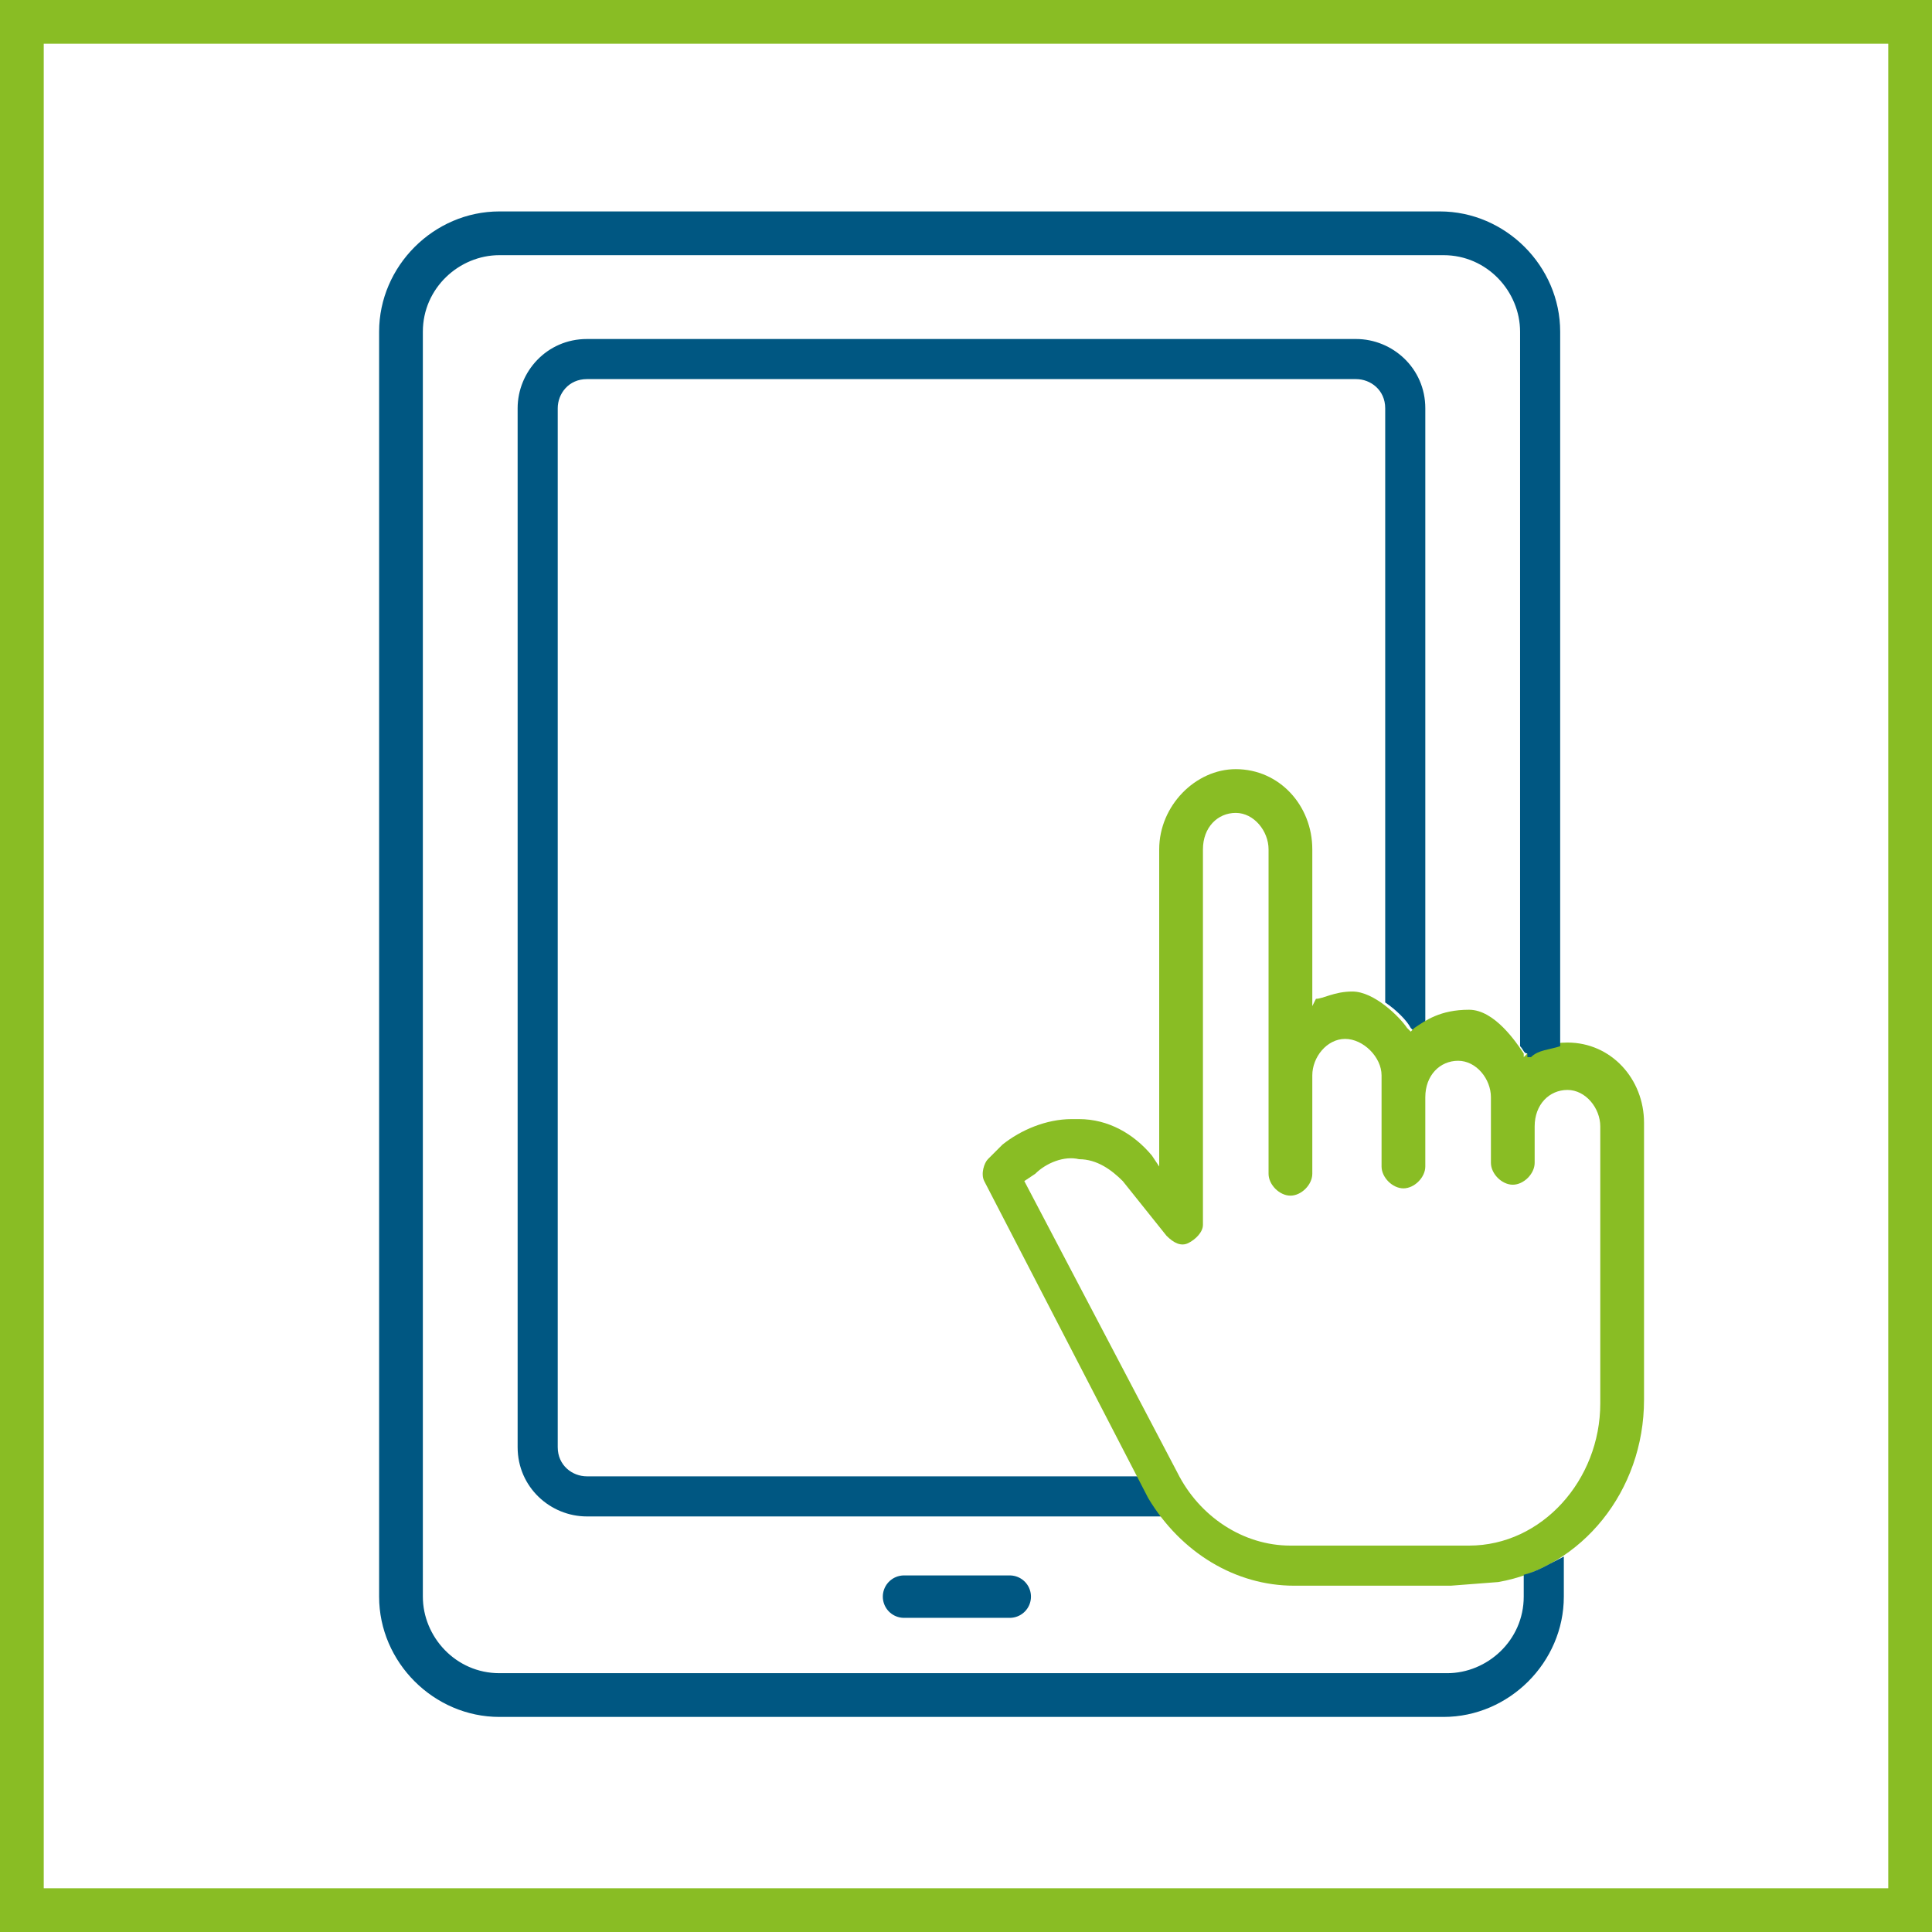
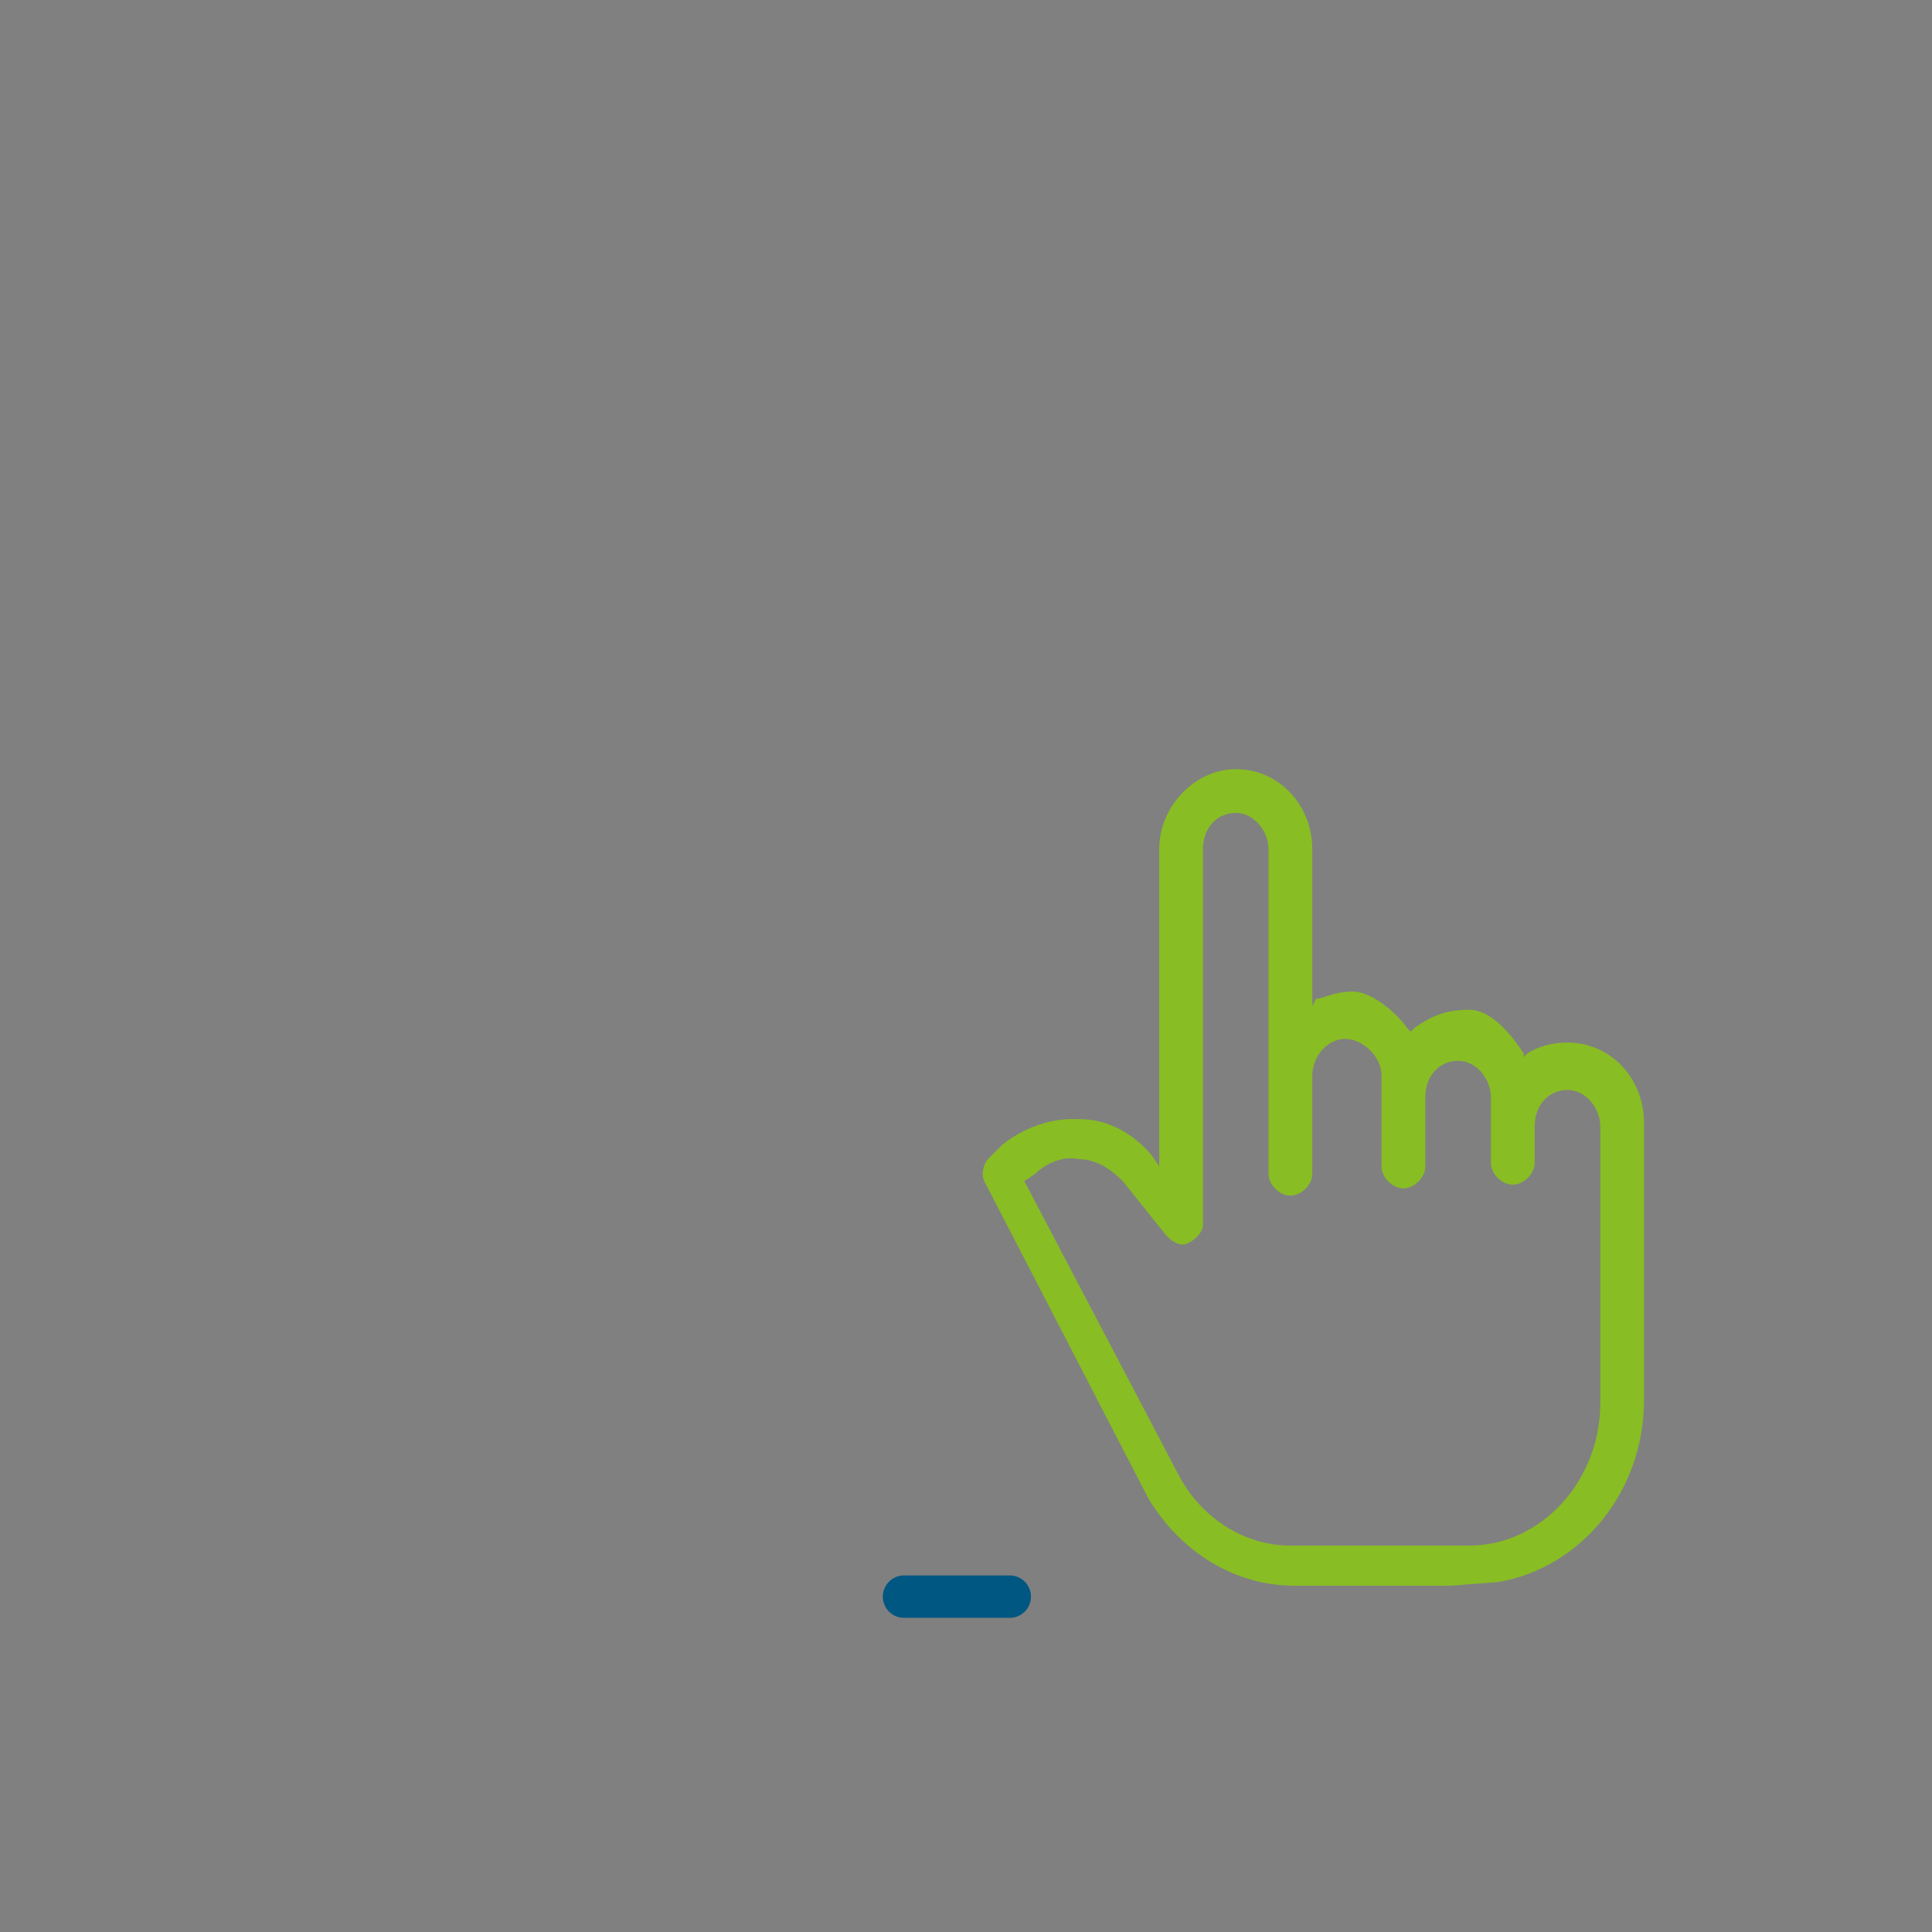
<svg xmlns="http://www.w3.org/2000/svg" xmlns:xlink="http://www.w3.org/1999/xlink" version="1.1" id="Ebene_1" x="0px" y="0px" viewBox="0 0 53 53" style="enable-background:new 0 0 53 53;" xml:space="preserve">
  <rect x="0" y="0" width="53" height="53" fill="#808080" stroke="none" />
  <style type="text/css">
	.st0{fill:#FFFFFF;}
	.st1{clip-path:url(#SVGID_2_);fill:none;stroke:#89BD24;stroke-width:1.2;}
	.st2{fill:none;stroke:#005782;stroke-width:1.164;stroke-linecap:round;}
	.st3{clip-path:url(#SVGID_4_);fill:#005782;}
	.st4{clip-path:url(#SVGID_4_);fill:#89BD24;}
</style>
-   <rect x="0.6" y="0.6" class="st0" width="51.8" height="51.8" />
  <g>
    <defs>
      <rect id="SVGID_1_" width="53" height="53" />
    </defs>
    <clipPath id="SVGID_2_">
      <use xlink:href="#SVGID_1_" style="overflow:visible;" />
    </clipPath>
-     <rect x="0.6" y="0.6" class="st1" width="51.8" height="51.8" />
  </g>
  <line class="st2" x1="24.8" y1="43.8" x2="27.7" y2="43.8" />
  <g>
    <defs>
      <rect id="SVGID_3_" width="53" height="53" />
    </defs>
    <clipPath id="SVGID_4_">
      <use xlink:href="#SVGID_3_" style="overflow:visible;" />
    </clipPath>
-     <path class="st3" d="M39.1,28.1V11.2c0-1.1-0.9-1.9-1.9-1.9H16.1c-1.1,0-1.9,0.9-1.9,1.9v28.5c0,1.1,0.9,1.9,1.9,1.9H32   c-0.1-0.2-0.3-0.3-0.4-0.5l-0.3-0.6H16.1c-0.4,0-0.8-0.3-0.8-0.8V11.2c0-0.4,0.3-0.8,0.8-0.8h21.1c0.4,0,0.8,0.3,0.8,0.8v16.3   c0.3,0.2,0.6,0.5,0.7,0.7l0.1,0.1l0.1-0.1C38.9,28.2,39,28.1,39.1,28.1" />
    <path class="st4" d="M28.4,32.2c0.3-0.3,0.8-0.5,1.2-0.4c0.5,0,0.9,0.3,1.2,0.6l1.2,1.5c0.2,0.2,0.4,0.3,0.6,0.2   c0.2-0.1,0.4-0.3,0.4-0.5l0-10.3c0-0.6,0.4-1,0.9-1c0.5,0,0.9,0.5,0.9,1v8.9c0,0.3,0.3,0.6,0.6,0.6c0.3,0,0.6-0.3,0.6-0.6v-2.7   c0-0.5,0.4-1,0.9-1h0c0.5,0,1,0.5,1,1V32c0,0.3,0.3,0.6,0.6,0.6c0.3,0,0.6-0.3,0.6-0.6v-1.9c0-0.6,0.4-1,0.9-1c0.5,0,0.9,0.5,0.9,1   v1.8c0,0.3,0.3,0.6,0.6,0.6c0.3,0,0.6-0.3,0.6-0.6v-1c0-0.6,0.4-1,0.9-1h0c0.5,0,0.9,0.5,0.9,1c0,2.1,0,2.8,0,4.8l0,2.8   c0,2.1-1.6,3.9-3.6,3.9h-4.9c-1.3,0-2.5-0.8-3.1-2l-4.2-8L28.4,32.2z M27,32.4l4.5,8.7c0.9,1.5,2.4,2.4,4,2.4h4.3l1.3-0.1   c2.3-0.4,4-2.5,4-5c0-0.7,0-1.3,0-1.8c0-0.4,0-0.7,0-1l0-1.3c0-1.1,0-1.9,0-3.5c0-1.2-0.9-2.2-2.1-2.2h0h0c-0.4,0-0.8,0.1-1.1,0.3   l-0.1,0.1l0-0.1c-0.2-0.3-0.8-1.2-1.5-1.2c-0.8,0-1.2,0.3-1.5,0.5l-0.1,0.1l-0.1-0.1c-0.2-0.3-0.9-1-1.5-1c-0.5,0-0.8,0.2-1,0.2   L36,27.6v-4.3c0-1.2-0.9-2.2-2.1-2.2c-1.1,0-2.1,1-2.1,2.2l0,8.7l-0.2-0.3c-0.5-0.6-1.2-1-2-1c-0.1,0-0.1,0-0.2,0   c-0.7,0-1.4,0.3-1.9,0.7l-0.4,0.4C27,31.9,26.9,32.2,27,32.4" />
-     <path class="st3" d="M42.8,28.7V9.1c0-1.8-1.5-3.3-3.3-3.3H13.7c-1.8,0-3.3,1.5-3.3,3.3v34.7c0,1.8,1.5,3.3,3.3,3.3h25.9   c1.8,0,3.3-1.5,3.3-3.3v-1.1c-0.4,0.2-0.7,0.4-1.1,0.5v0.6c0,1.2-1,2.1-2.1,2.1H13.7c-1.2,0-2.1-1-2.1-2.1V9.1c0-1.2,1-2.1,2.1-2.1   h25.9c1.2,0,2.1,1,2.1,2.1v19.6c0.1,0.1,0.1,0.2,0.2,0.2l0,0.1L42,29C42.2,28.8,42.5,28.8,42.8,28.7" />
  </g>
</svg>